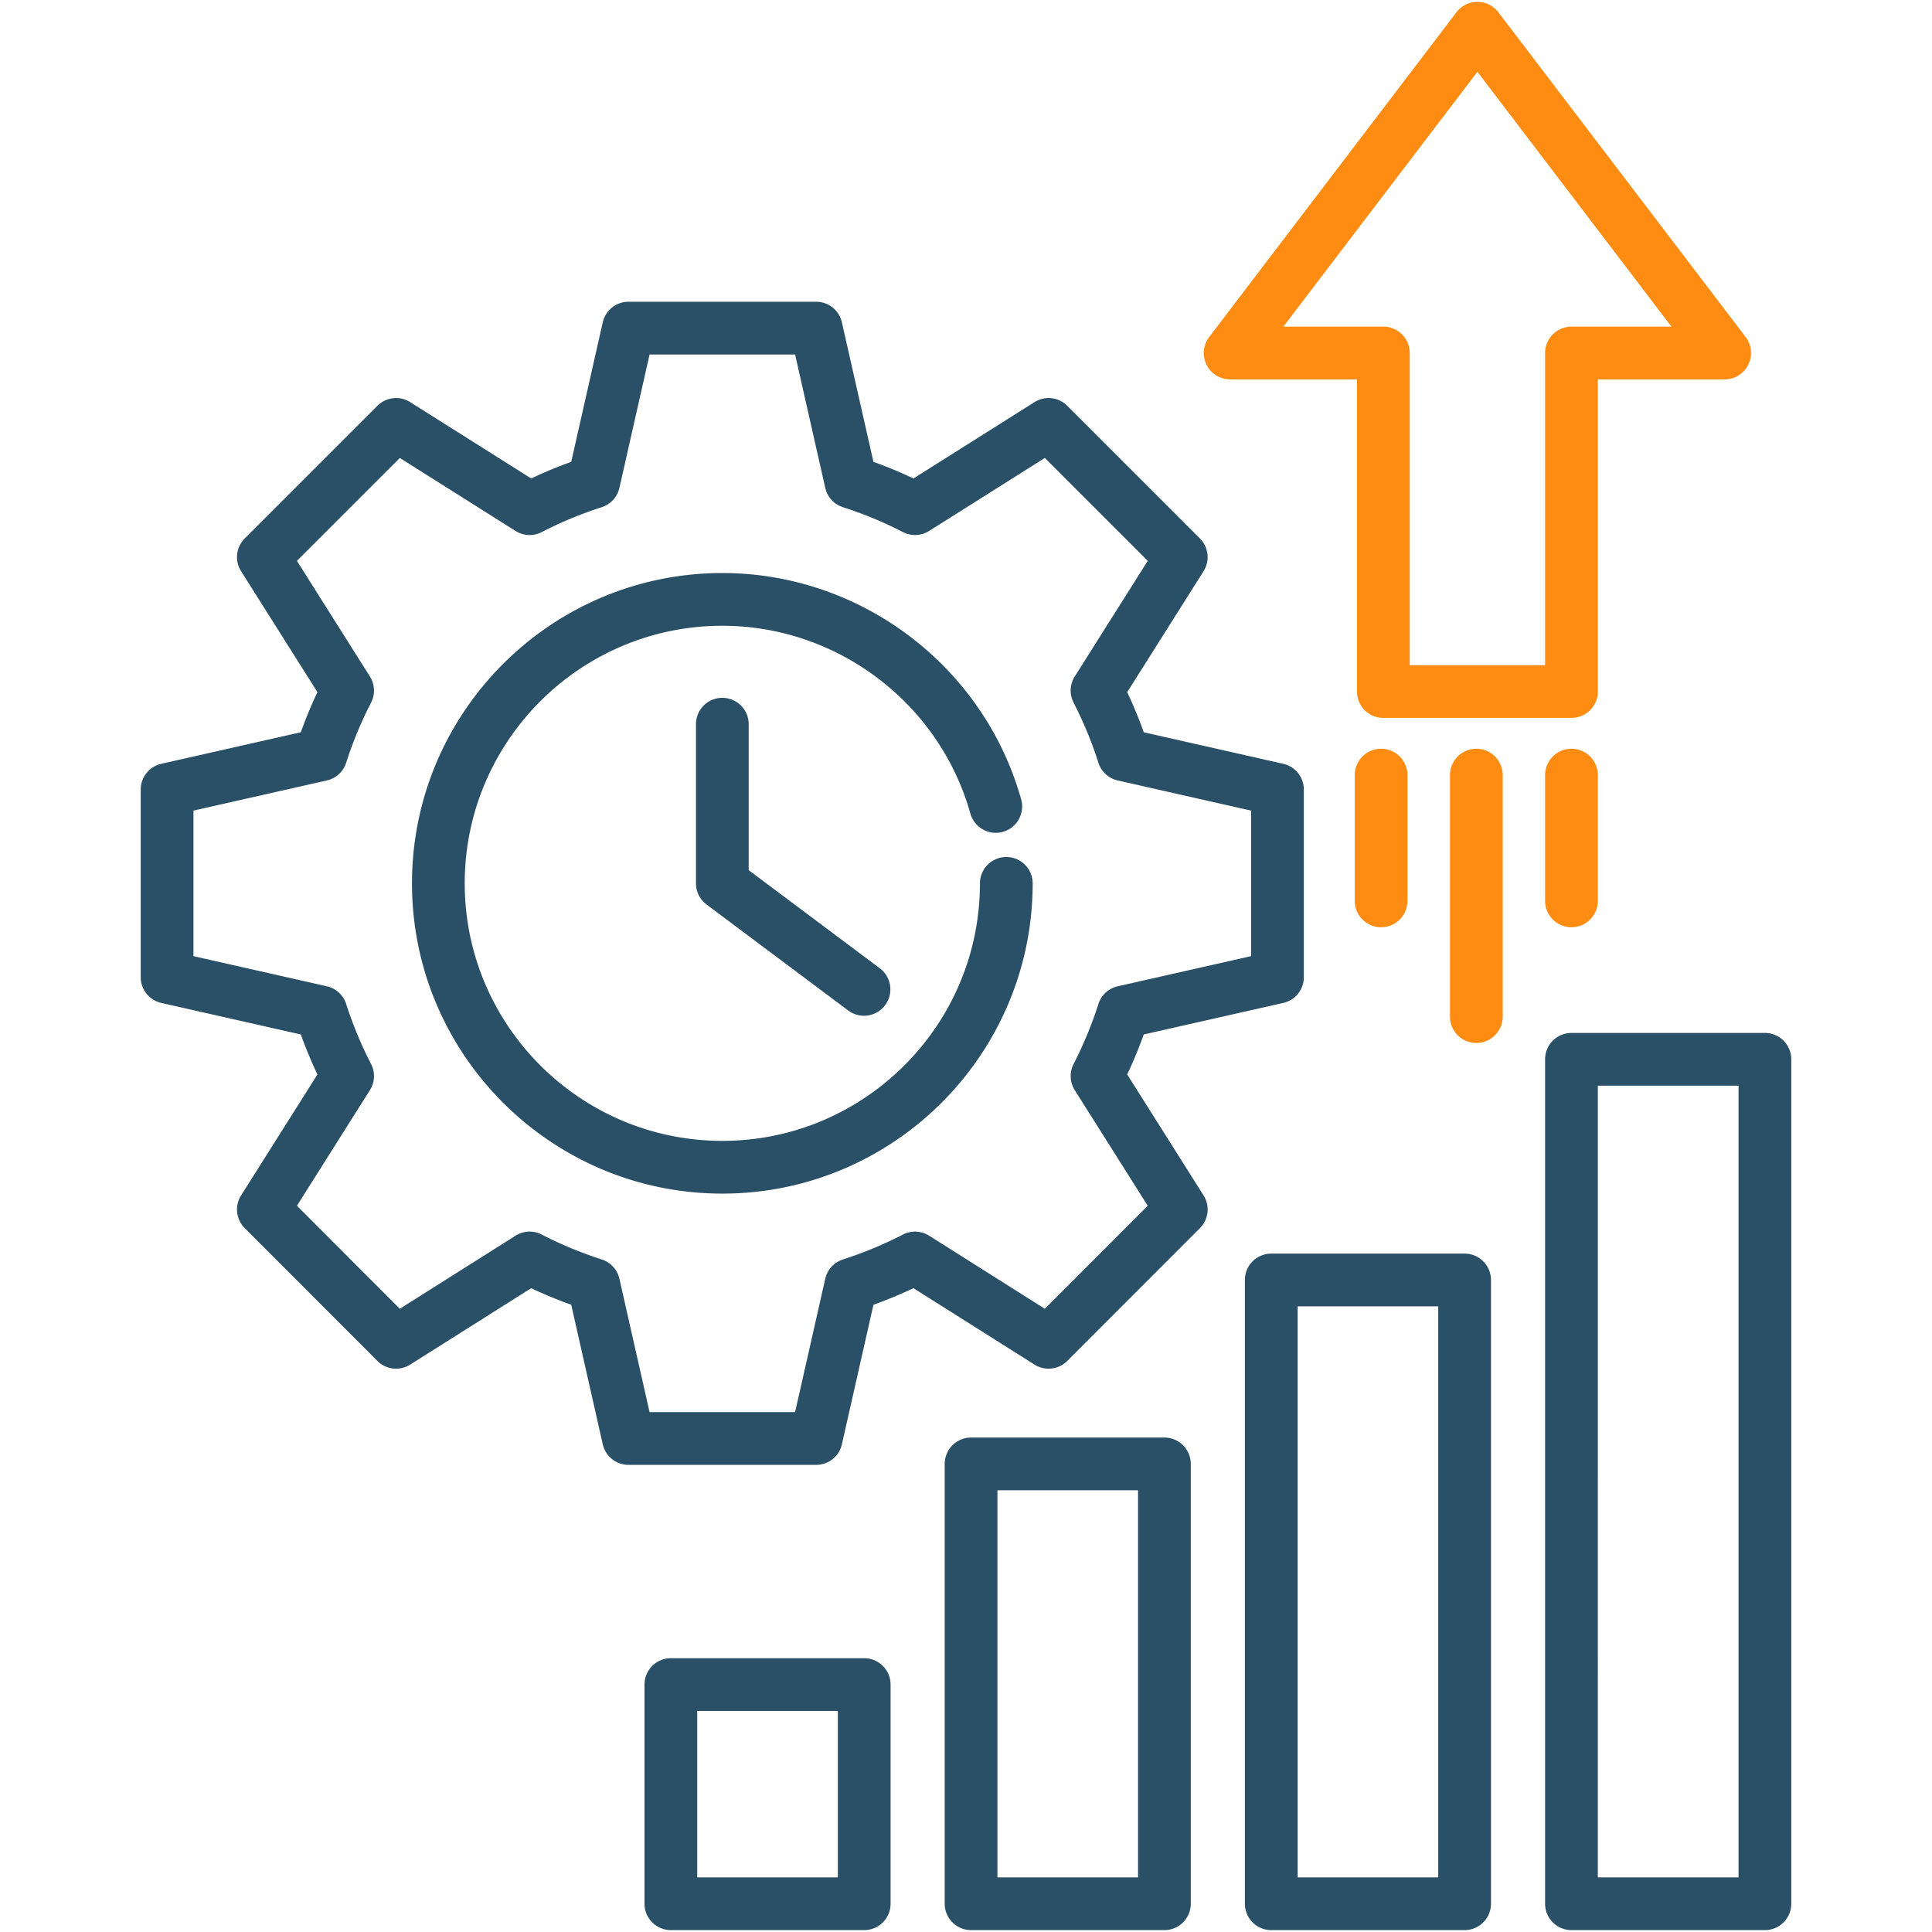
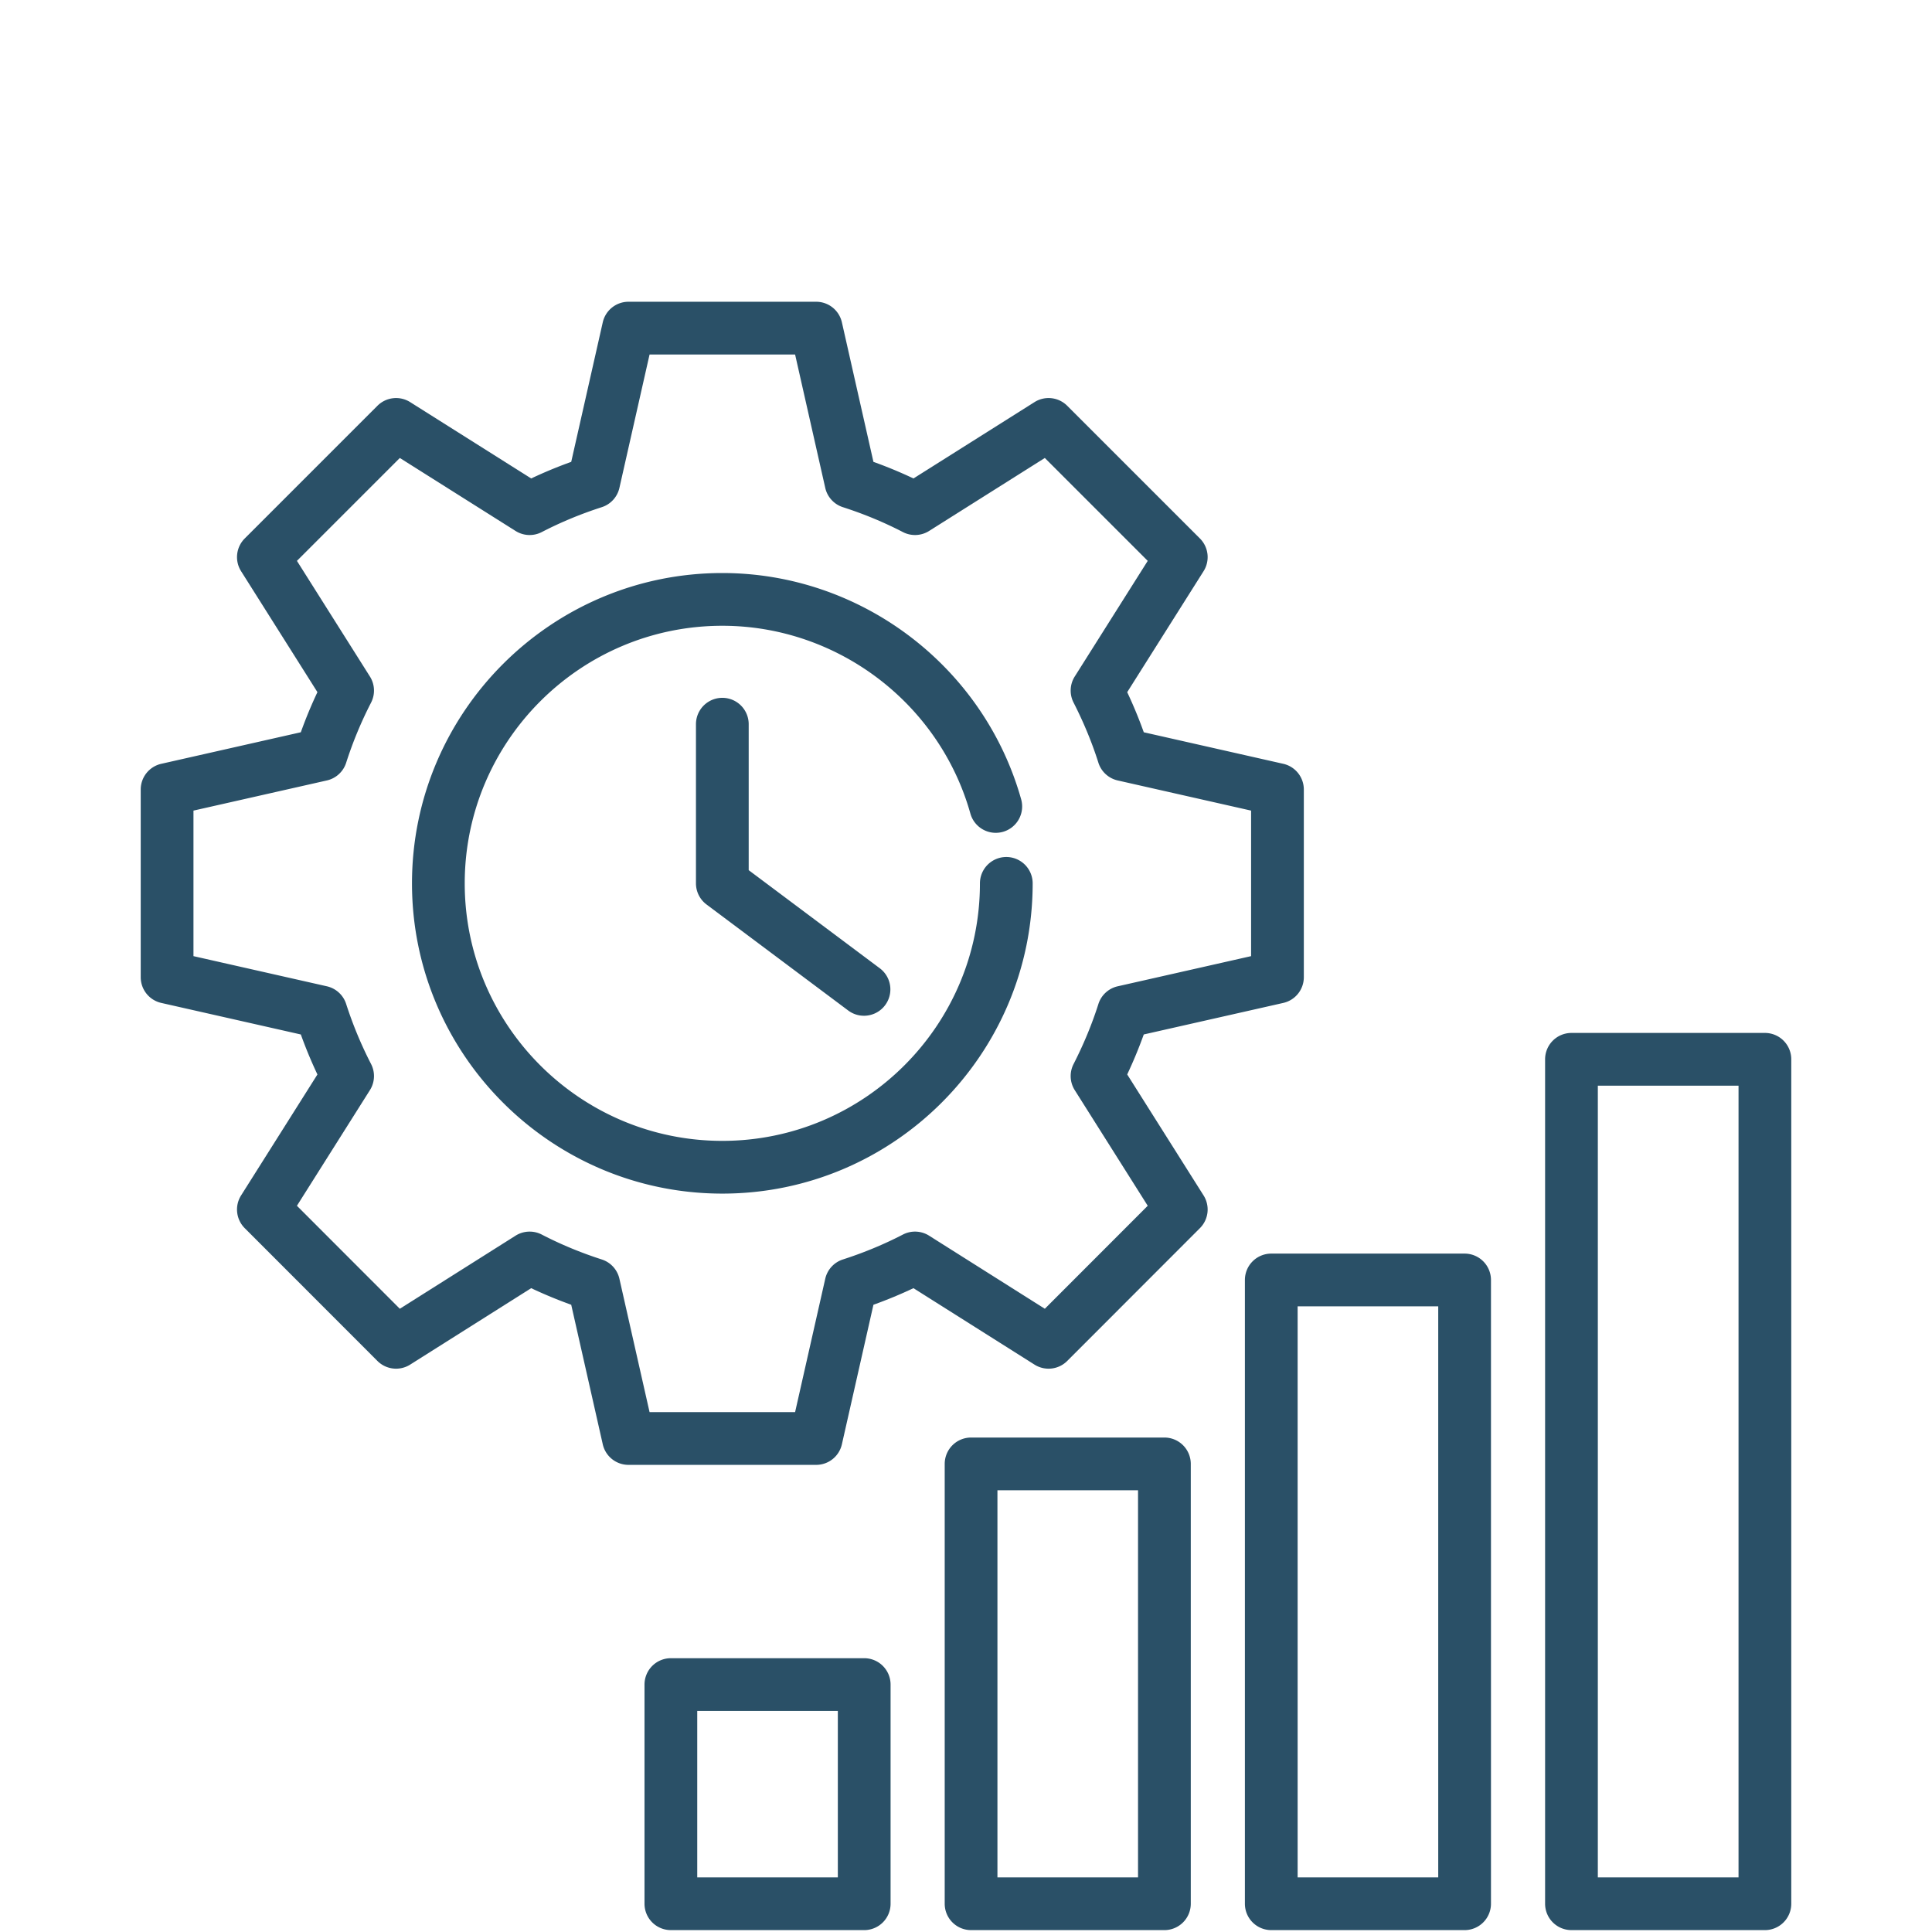
<svg xmlns="http://www.w3.org/2000/svg" width="512" height="512" x="0" y="0" viewBox="0 0 512 512" style="enable-background:new 0 0 512 512" xml:space="preserve" class="">
  <g>
    <path fill="#2a5067" d="M298.721 284.739a119.5 119.5 0 0 0 4.388-10.595l36.972-8.358a6.988 6.988 0 0 0 5.447-6.816v-49.737a6.988 6.988 0 0 0-5.447-6.816l-36.967-8.357a118.778 118.778 0 0 0-4.393-10.624l20.238-32.064a6.99 6.99 0 0 0-.968-8.672l-35.166-35.166a6.988 6.988 0 0 0-8.67-.969l-32.077 20.23a118.114 118.114 0 0 0-10.608-4.396l-8.361-36.984a6.988 6.988 0 0 0-6.816-5.447h-49.737a6.988 6.988 0 0 0-6.816 5.447l-8.361 36.984a117.993 117.993 0 0 0-10.608 4.396l-32.077-20.23a6.988 6.988 0 0 0-8.67.969L64.858 142.7a6.99 6.99 0 0 0-.968 8.672l20.232 32.054a118.428 118.428 0 0 0-4.403 10.631l-36.98 8.36a6.988 6.988 0 0 0-5.447 6.816v49.737a6.988 6.988 0 0 0 5.447 6.816l36.985 8.361a119.095 119.095 0 0 0 4.398 10.601L63.89 316.802a6.99 6.99 0 0 0 .966 8.67l35.166 35.194a6.99 6.99 0 0 0 8.675.969l32.076-20.256c3.422 1.62 6.969 3.09 10.606 4.396l8.361 36.983a6.988 6.988 0 0 0 6.816 5.447h49.737a6.988 6.988 0 0 0 6.816-5.447l8.361-36.983a118.053 118.053 0 0 0 10.606-4.396l32.076 20.256a6.99 6.99 0 0 0 8.675-.969l35.166-35.194a6.989 6.989 0 0 0 .966-8.67zm-21.83 62.096-30.669-19.367a6.983 6.983 0 0 0-6.947-.295c-4.987 2.585-10.337 4.805-15.901 6.598a6.988 6.988 0 0 0-4.674 5.11l-7.991 35.348h-38.568l-7.991-35.348a6.988 6.988 0 0 0-4.674-5.11c-5.563-1.792-10.913-4.013-15.901-6.598a6.992 6.992 0 0 0-6.947.295l-30.669 19.367-27.27-27.293 19.342-30.644a6.987 6.987 0 0 0 .302-6.932 105.084 105.084 0 0 1-6.603-15.914 6.985 6.985 0 0 0-5.111-4.674l-35.349-7.991v-38.568l35.349-7.991a6.99 6.99 0 0 0 5.114-4.683 104.38 104.38 0 0 1 6.6-15.934 6.987 6.987 0 0 0-.302-6.932L78.69 148.636l27.27-27.269 30.671 19.343a6.989 6.989 0 0 0 6.944.294c4.993-2.588 10.343-4.808 15.901-6.597a6.985 6.985 0 0 0 4.674-5.111l7.991-35.349h38.568l7.991 35.349a6.988 6.988 0 0 0 4.674 5.111c5.558 1.789 10.907 4.009 15.901 6.597a6.992 6.992 0 0 0 6.944-.294l30.671-19.343 27.27 27.269-19.341 30.643a6.99 6.99 0 0 0-.315 6.907c2.69 5.269 4.904 10.629 6.577 15.93a6.991 6.991 0 0 0 5.123 4.712l35.348 7.991v38.568l-35.348 7.991a6.99 6.99 0 0 0-5.12 4.702c-1.681 5.3-3.895 10.653-6.58 15.911a6.99 6.99 0 0 0 .315 6.907l19.342 30.644zm-3.223-112.733c0 45.334-36.894 82.215-82.243 82.215s-82.243-36.881-82.243-82.215c0-45.349 36.894-82.243 82.243-82.243 36.68 0 69.24 24.642 79.18 59.922a6.988 6.988 0 1 1-13.452 3.79c-8.251-29.284-35.278-49.735-65.728-49.735-37.643 0-68.267 30.624-68.267 68.267 0 37.627 30.624 68.238 68.267 68.238s68.267-30.611 68.267-68.238a6.988 6.988 0 0 1 13.976-.001zm-75.255-42.182v38.684l34.742 25.998a6.987 6.987 0 0 1-4.193 12.583 6.95 6.95 0 0 1-4.181-1.394l-37.543-28.094a6.988 6.988 0 0 1-2.801-5.595V191.92a6.988 6.988 0 1 1 13.976 0zm189.722 140.297h-51.236a6.988 6.988 0 0 0-6.988 6.988v165.306a6.988 6.988 0 0 0 6.988 6.988h51.236a6.988 6.988 0 0 0 6.988-6.988V339.205a6.988 6.988 0 0 0-6.988-6.988zm-6.988 165.306h-37.26v-151.33h37.26zm-72.567-116.56h-51.235a6.988 6.988 0 0 0-6.988 6.988v116.56a6.988 6.988 0 0 0 6.988 6.988h51.235a6.988 6.988 0 0 0 6.988-6.988v-116.56a6.988 6.988 0 0 0-6.988-6.988zm-6.989 116.56h-37.259V394.94h37.259zm-72.566-58.082h-51.236a6.988 6.988 0 0 0-6.988 6.988v58.082a6.988 6.988 0 0 0 6.988 6.988h51.236a6.988 6.988 0 0 0 6.988-6.988v-58.082a6.988 6.988 0 0 0-6.988-6.988zm-6.989 58.082h-37.26v-44.106h37.26zm245.682-223.785h-51.264a6.988 6.988 0 0 0-6.988 6.988v223.785a6.988 6.988 0 0 0 6.988 6.988h51.264a6.988 6.988 0 0 0 6.988-6.988V280.726a6.987 6.987 0 0 0-6.988-6.988zm-6.988 223.785h-37.287V287.715h37.287z" opacity="1" data-original="#2e3760" class="" />
-     <path fill="#ff8c12" d="M462.613 89.317 397.09 3.255a6.988 6.988 0 0 0-11.12 0l-65.523 86.062a6.987 6.987 0 0 0 5.559 11.221h33.609v82.724a6.988 6.988 0 0 0 6.988 6.988h49.849a6.988 6.988 0 0 0 6.988-6.988v-82.724h33.61a6.987 6.987 0 0 0 6.261-3.886 6.979 6.979 0 0 0-.698-7.335zm-46.158-2.755a6.988 6.988 0 0 0-6.988 6.988v82.724h-35.873V93.55a6.988 6.988 0 0 0-6.988-6.988h-26.494l51.419-67.538 51.419 67.538zm-43.456 118.853v33.328a6.988 6.988 0 1 1-13.976 0v-33.328a6.988 6.988 0 1 1 13.976 0zm25.237 0v63.995a6.988 6.988 0 1 1-13.976 0v-63.995a6.988 6.988 0 1 1 13.976 0zm25.207 0v33.328a6.988 6.988 0 1 1-13.976 0v-33.328a6.988 6.988 0 1 1 13.976 0z" opacity="1" data-original="#ff695a" class="" />
  </g>
</svg>